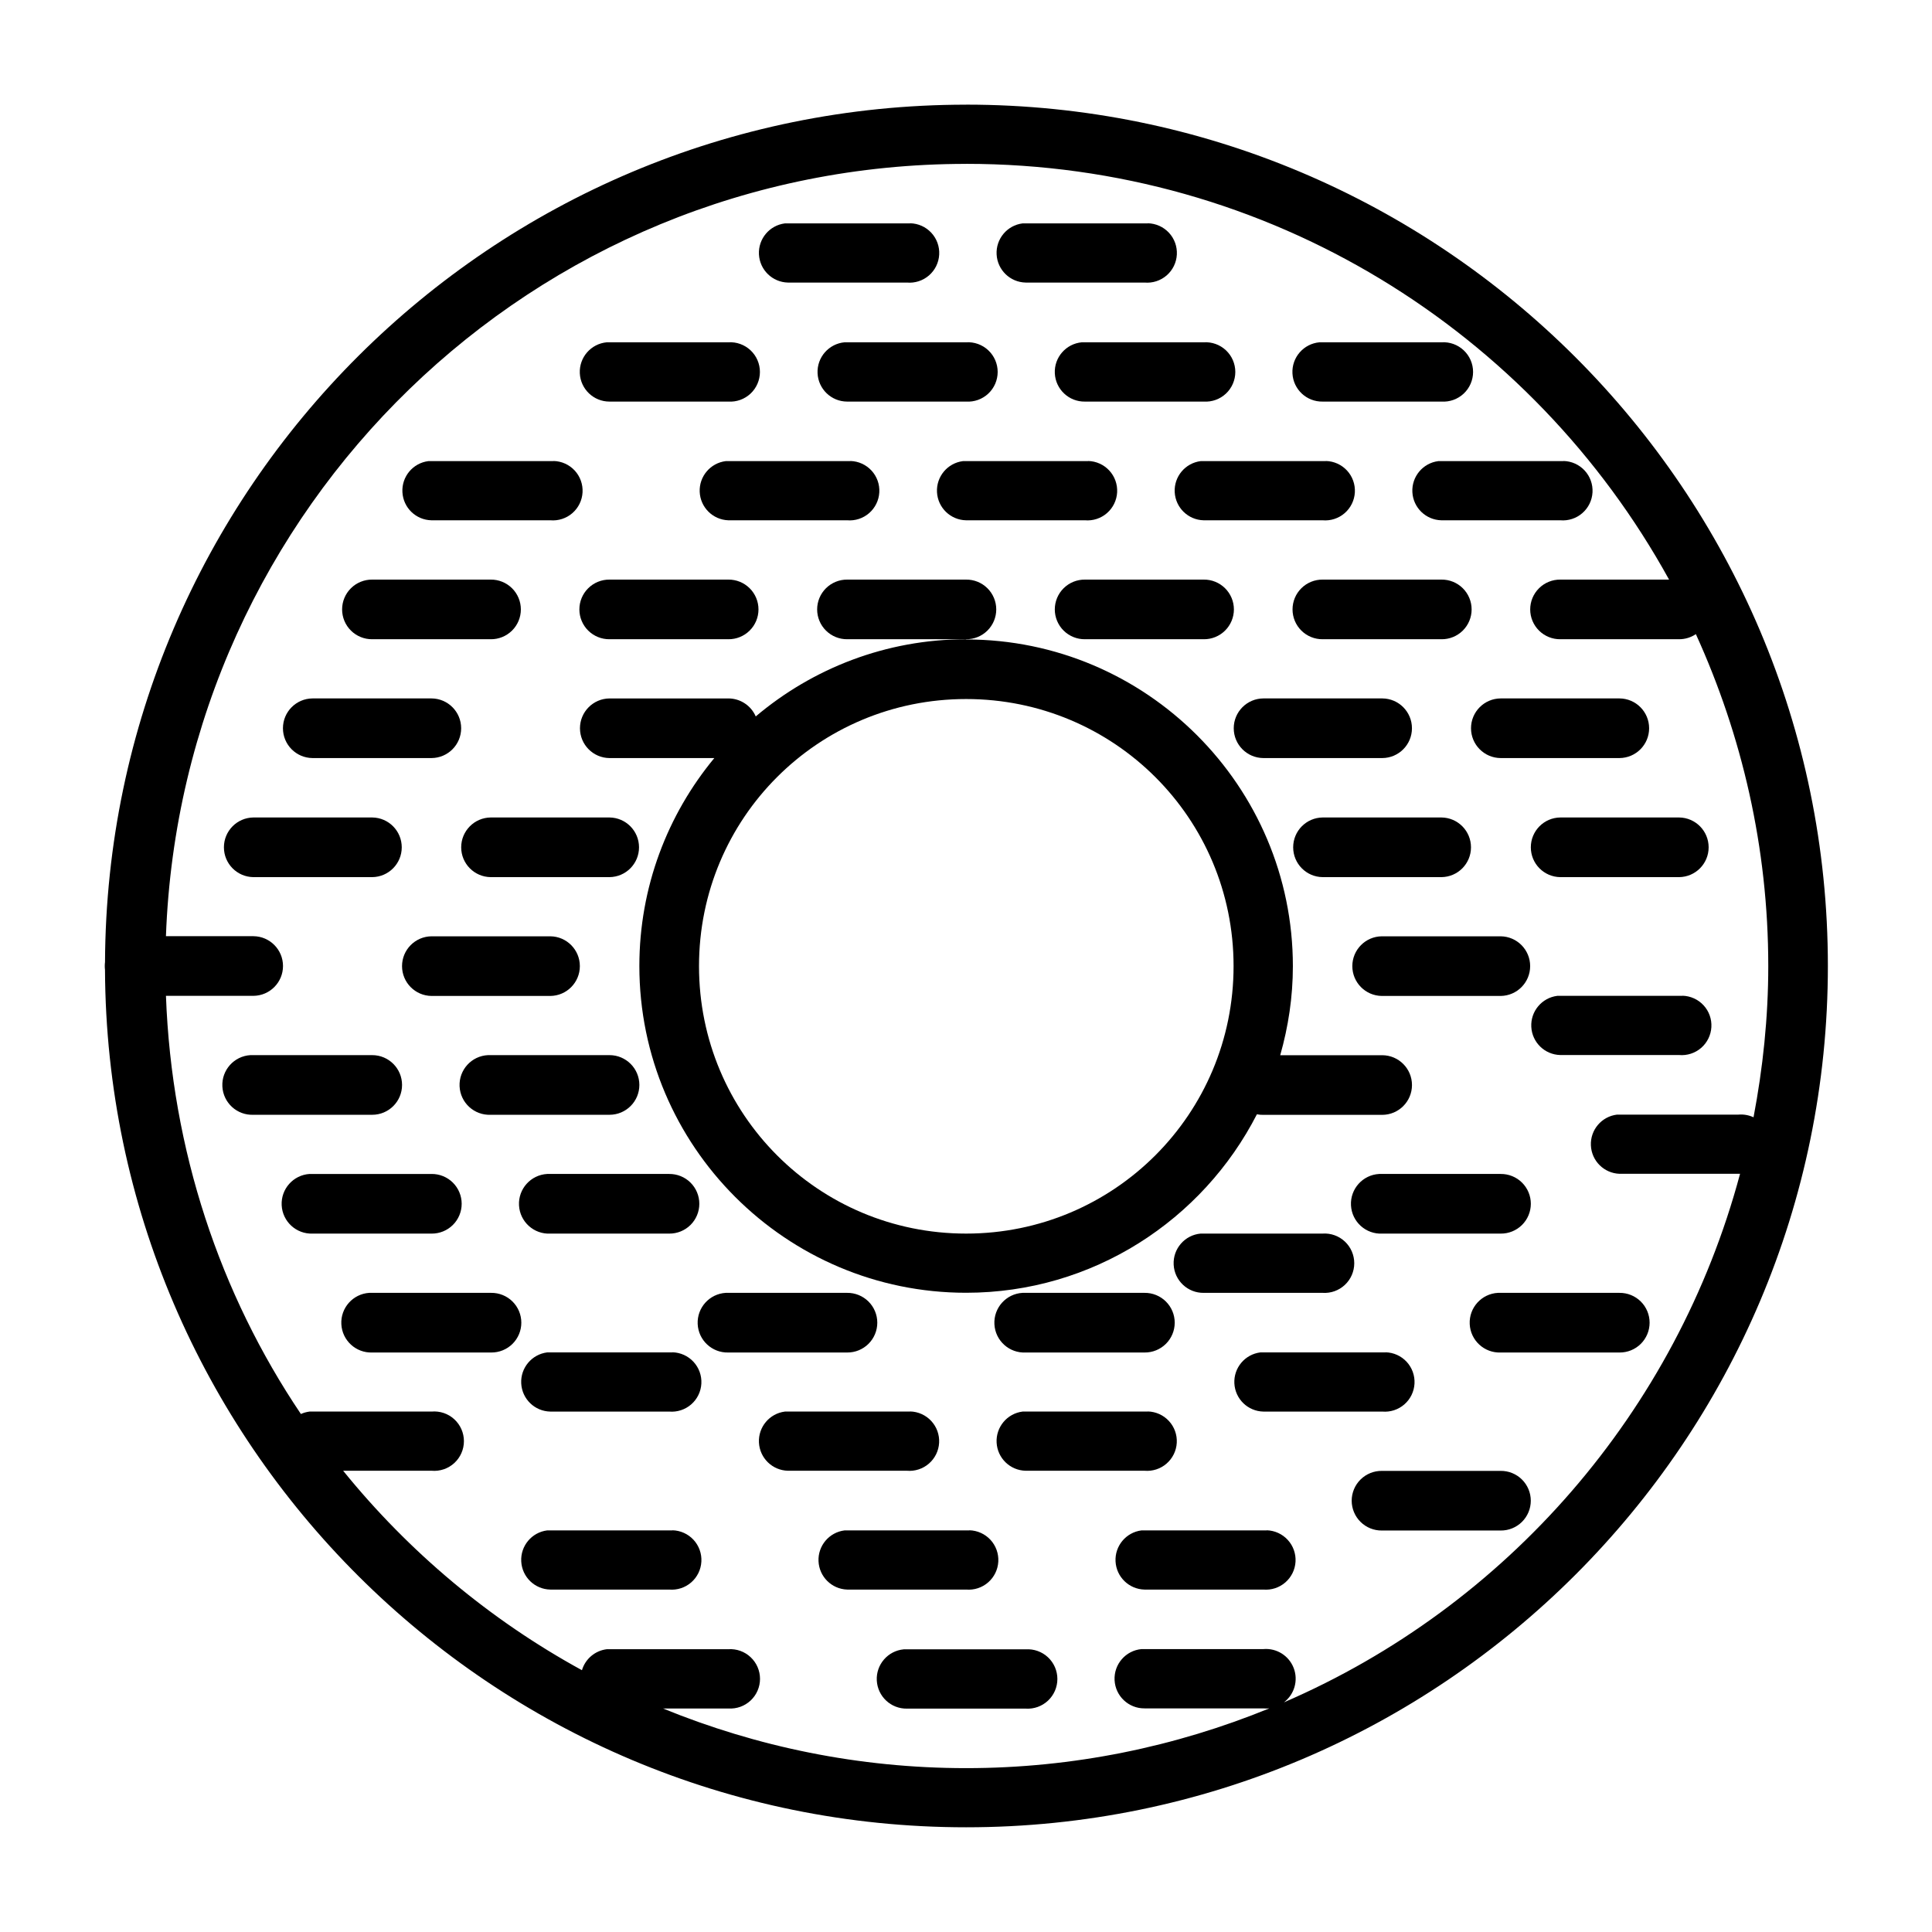
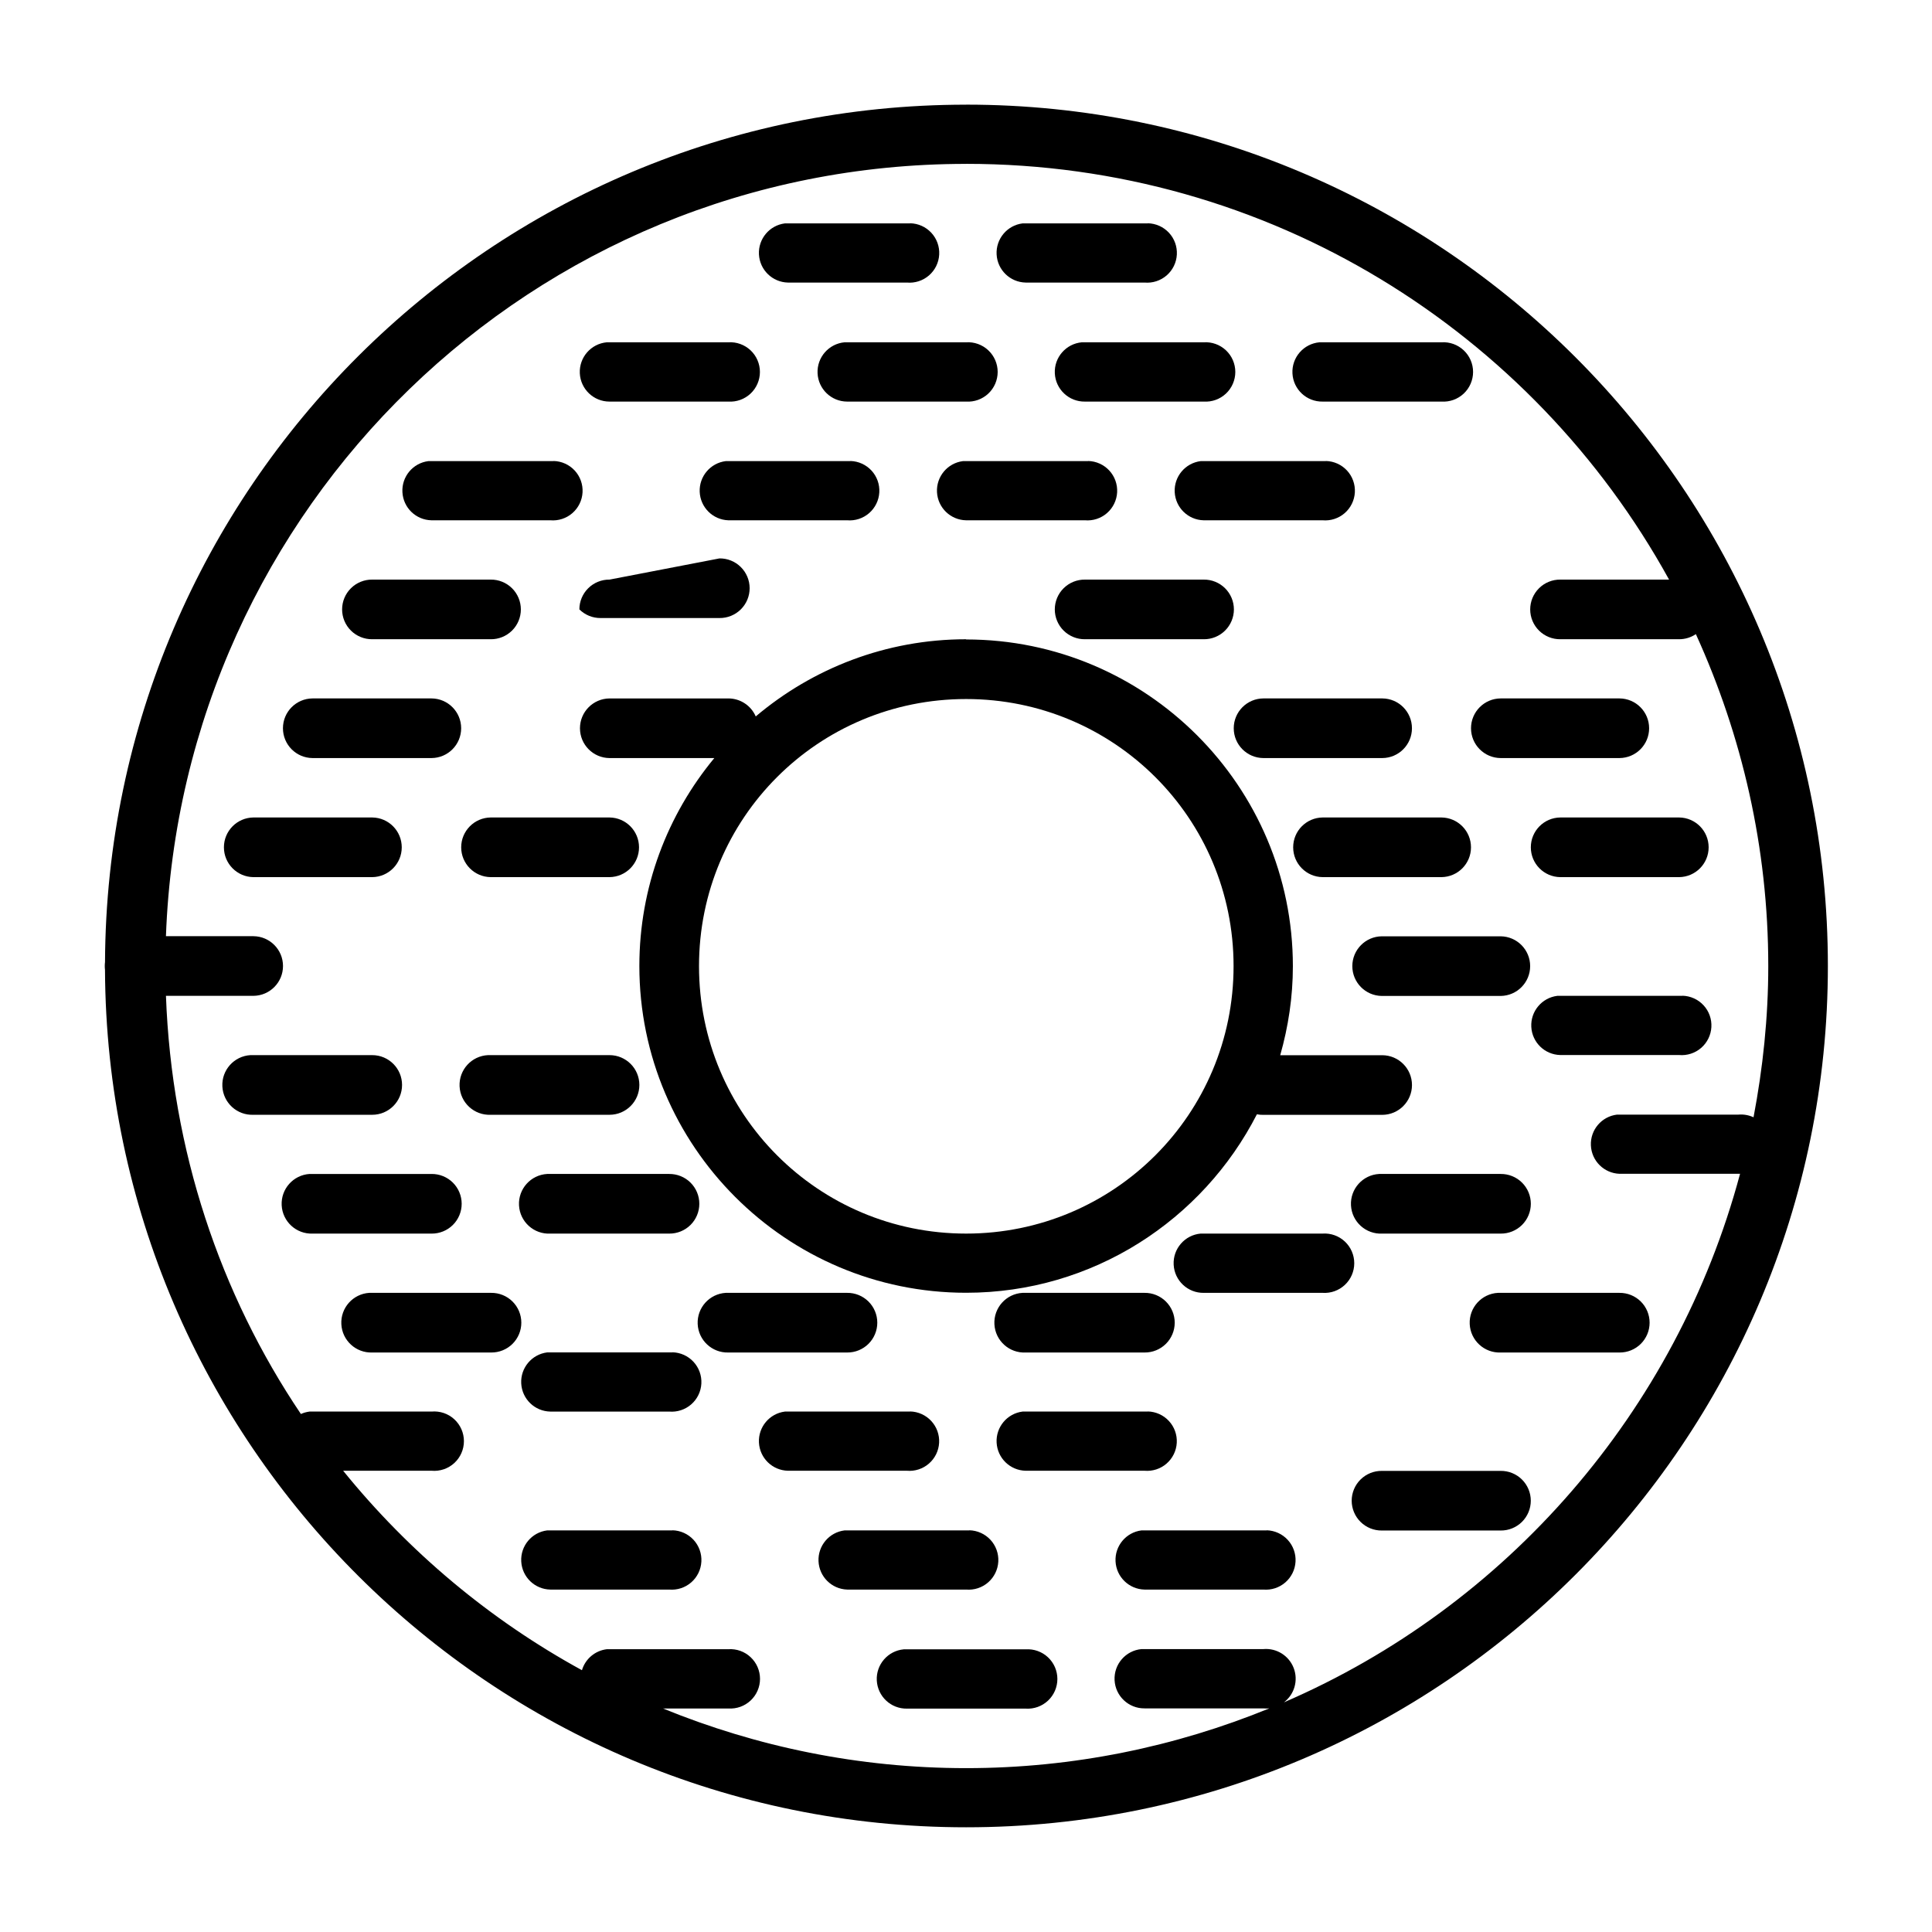
<svg xmlns="http://www.w3.org/2000/svg" fill="#000000" width="800px" height="800px" version="1.1" viewBox="144 144 512 512">
  <g>
    <path d="m400.03 171.74c-125.66 0-227.66 101.74-228.2 227.27h-0.004c-0.082 0.664-0.082 1.336 0 2 0.551 125.52 102.55 227.24 228.2 227.24 125.99 0 228.38-102.27 228.38-228.26s-102.39-228.26-228.38-228.26zm-0.004 15.68h0.004c80.32 0 150.13 44.504 186.29 110.18h-28.816c-2.109-0.023-4.141 0.801-5.641 2.285s-2.344 3.508-2.344 5.617 0.844 4.133 2.344 5.617 3.531 2.309 5.641 2.285h31.488c1.578 0 3.121-0.469 4.43-1.352 12.207 26.82 19.188 56.535 19.188 87.945 0 13.723-1.434 27.105-3.906 40.098-1.254-0.586-2.644-0.832-4.027-0.707h-31.488c-0.227-0.012-0.453-0.012-0.676 0-4.078 0.496-7.09 4.047-6.91 8.152 0.176 4.106 3.481 7.383 7.586 7.531h31.488c0.152 0.004 0.305 0.004 0.457 0-16.895 63.074-61.844 114.58-120.88 140.07 2.793-2.121 3.848-5.832 2.586-9.105-1.262-3.273-4.535-5.316-8.027-5.012h-31.488c-0.27-0.012-0.535-0.012-0.805 0-4.207 0.387-7.359 4.023-7.144 8.242 0.219 4.219 3.723 7.516 7.949 7.473h31.488c0.523 0.051 1.051 0.051 1.574 0-24.797 10.129-51.891 15.836-80.352 15.836-28.453 0-55.535-5.68-80.32-15.805h17.312v-0.004c2.172 0.145 4.309-0.621 5.894-2.109 1.59-1.488 2.492-3.566 2.492-5.746 0-2.176-0.902-4.254-2.492-5.742-1.586-1.492-3.723-2.254-5.894-2.113h-31.488c-0.234-0.012-0.473-0.012-0.707 0-3.117 0.371-5.715 2.559-6.609 5.566-24.418-13.352-45.891-31.387-63.285-52.859h23.434-0.004c2.203 0.195 4.387-0.539 6.016-2.031 1.633-1.492 2.562-3.602 2.562-5.812 0-2.207-0.93-4.316-2.562-5.809-1.629-1.492-3.812-2.227-6.016-2.031h-31.516c-0.27-0.012-0.535-0.012-0.805 0-0.797 0.098-1.574 0.316-2.305 0.645-21.445-31.836-34.258-69.875-35.762-110.82h23.188l-0.004 0.004c4.34-0.039 7.836-3.566 7.836-7.906 0-4.336-3.496-7.863-7.836-7.902h-23.188c4.18-113.77 97.25-204.67 212.05-204.67z" />
    <path d="m385.2 203.2c-0.289-0.016-0.578-0.016-0.863 0h-31.52c-0.27-0.016-0.539-0.016-0.805 0-4.09 0.512-7.094 4.094-6.883 8.215 0.211 4.117 3.562 7.375 7.688 7.469h31.52c2.125 0.188 4.238-0.492 5.852-1.891 1.613-1.395 2.59-3.387 2.707-5.519 0.121-2.129-0.633-4.219-2.086-5.785-1.449-1.566-3.473-2.473-5.609-2.519z" />
    <path d="m448.18 203.2c-0.289-0.016-0.578-0.016-0.867 0h-31.488c-0.277-0.016-0.555-0.016-0.832 0-4.098 0.516-7.098 4.106-6.879 8.23 0.219 4.121 3.586 7.375 7.711 7.453h31.488c2.129 0.188 4.238-0.492 5.856-1.891 1.613-1.395 2.59-3.387 2.707-5.519 0.117-2.133-0.633-4.219-2.086-5.785-1.449-1.566-3.477-2.473-5.609-2.519z" />
    <path d="m304.82 234.71c-4.195 0.375-7.356 3.988-7.164 8.199 0.191 4.207 3.66 7.519 7.871 7.516h31.488c2.172 0.137 4.301-0.629 5.887-2.117s2.484-3.566 2.484-5.738c0-2.176-0.898-4.25-2.484-5.738-1.586-1.488-3.715-2.258-5.887-2.121h-31.488c-0.234-0.008-0.473-0.008-0.707 0z" />
    <path d="m367.83 234.71c-4.191 0.375-7.348 3.981-7.168 8.184 0.184 4.203 3.637 7.519 7.844 7.531h31.52c2.168 0.137 4.301-0.629 5.883-2.117 1.586-1.488 2.484-3.566 2.484-5.738 0-2.176-0.898-4.25-2.484-5.738-1.582-1.488-3.715-2.258-5.883-2.121h-31.52c-0.227-0.008-0.453-0.008-0.676 0z" />
    <path d="m430.71 234.71c-4.219 0.375-7.387 4.016-7.172 8.246 0.219 4.231 3.742 7.531 7.977 7.469h31.488c2.168 0.137 4.297-0.629 5.883-2.117s2.484-3.566 2.484-5.738c0-2.176-0.898-4.25-2.484-5.738-1.586-1.488-3.715-2.258-5.883-2.121h-31.488c-0.27-0.012-0.535-0.012-0.805 0z" />
    <path d="m493.69 234.71c-4.227 0.371-7.402 4.023-7.176 8.262 0.223 4.238 3.766 7.535 8.012 7.453h31.488c2.168 0.137 4.297-0.629 5.883-2.117 1.586-1.488 2.484-3.566 2.484-5.738 0-2.176-0.898-4.25-2.484-5.738-1.586-1.488-3.715-2.258-5.883-2.121h-31.488c-0.277-0.012-0.559-0.012-0.836 0z" />
    <path d="m290.71 266.2c-0.289-0.016-0.578-0.016-0.867 0h-31.488c-0.277-0.012-0.555-0.012-0.836 0-4.094 0.516-7.098 4.109-6.875 8.23 0.219 4.125 3.582 7.375 7.711 7.453h31.488c2.121 0.184 4.231-0.5 5.84-1.898 1.609-1.395 2.582-3.383 2.699-5.512 0.117-2.125-0.633-4.211-2.078-5.777-1.445-1.562-3.465-2.477-5.594-2.527z" />
    <path d="m369.4 266.2c-0.297-0.016-0.598-0.016-0.898 0h-31.488c-0.223-0.008-0.449-0.008-0.676 0-4.078 0.5-7.086 4.051-6.91 8.156s3.481 7.383 7.586 7.527h31.488c2.117 0.18 4.219-0.504 5.824-1.898 1.605-1.391 2.578-3.375 2.699-5.496 0.125-2.121-0.617-4.203-2.055-5.769s-3.445-2.484-5.57-2.551z" />
    <path d="m432.38 266.2c-0.289-0.016-0.578-0.016-0.867 0h-31.488c-0.277-0.012-0.555-0.012-0.832 0-4.098 0.516-7.098 4.109-6.879 8.23 0.219 4.125 3.586 7.375 7.711 7.453h31.488c2.125 0.184 4.231-0.5 5.84-1.898 1.609-1.395 2.582-3.383 2.699-5.512 0.117-2.125-0.633-4.211-2.078-5.777-1.445-1.562-3.465-2.477-5.594-2.527z" />
    <path d="m495.38 266.2c-0.289-0.016-0.578-0.016-0.867 0h-31.52 0.004c-0.27-0.012-0.535-0.012-0.805 0-4.09 0.516-7.094 4.098-6.883 8.215 0.211 4.121 3.562 7.379 7.688 7.469h31.52-0.004c2.125 0.184 4.231-0.5 5.84-1.898 1.609-1.395 2.582-3.383 2.699-5.512 0.117-2.125-0.633-4.211-2.078-5.777-1.445-1.562-3.465-2.477-5.594-2.527z" />
-     <path d="m558.36 266.2c-0.289-0.016-0.578-0.016-0.867 0h-31.488c-0.277-0.012-0.555-0.012-0.832 0-4.098 0.516-7.098 4.109-6.879 8.23s3.586 7.375 7.711 7.453h31.488c2.125 0.184 4.231-0.5 5.84-1.898 1.609-1.395 2.582-3.383 2.699-5.512 0.117-2.125-0.633-4.211-2.078-5.777-1.445-1.562-3.465-2.477-5.594-2.527z" />
    <path d="m242.65 297.6c-2.109-0.023-4.144 0.801-5.644 2.285s-2.344 3.508-2.344 5.617 0.844 4.133 2.344 5.617 3.535 2.309 5.644 2.285h31.395c2.109 0.023 4.141-0.801 5.644-2.285 1.5-1.484 2.344-3.508 2.344-5.617s-0.844-4.133-2.344-5.617c-1.504-1.484-3.535-2.309-5.644-2.285z" />
-     <path d="m305.53 297.6c-2.109-0.023-4.141 0.801-5.644 2.285-1.5 1.484-2.344 3.508-2.344 5.617s0.844 4.133 2.344 5.617c1.504 1.484 3.535 2.309 5.644 2.285h31.488c2.109 0.023 4.141-0.801 5.641-2.285 1.504-1.484 2.348-3.508 2.348-5.617s-0.844-4.133-2.348-5.617c-1.5-1.484-3.531-2.309-5.641-2.285z" />
-     <path d="m368.54 297.6c-2.109-0.023-4.141 0.801-5.644 2.285-1.5 1.484-2.344 3.508-2.344 5.617s0.844 4.133 2.344 5.617c1.504 1.484 3.535 2.309 5.644 2.285h31.488c2.109 0.023 4.141-0.801 5.641-2.285 1.504-1.484 2.348-3.508 2.348-5.617s-0.844-4.133-2.348-5.617c-1.5-1.484-3.531-2.309-5.641-2.285z" />
+     <path d="m305.53 297.6c-2.109-0.023-4.141 0.801-5.644 2.285-1.5 1.484-2.344 3.508-2.344 5.617c1.504 1.484 3.535 2.309 5.644 2.285h31.488c2.109 0.023 4.141-0.801 5.641-2.285 1.504-1.484 2.348-3.508 2.348-5.617s-0.844-4.133-2.348-5.617c-1.5-1.484-3.531-2.309-5.641-2.285z" />
    <path d="m400.03 313.41c-21.23 0-40.672 7.719-55.75 20.449-1.254-2.894-4.106-4.766-7.258-4.766h-31.488c-4.34 0.039-7.836 3.566-7.836 7.902 0 4.34 3.496 7.867 7.836 7.902h27.766c-12.398 14.98-19.863 34.188-19.863 55.105 0 47.738 38.855 86.594 86.594 86.594 33.586 0 62.707-19.266 77.059-47.293v-0.004c0.566 0.113 1.145 0.164 1.723 0.148h31.52c4.344-0.023 7.856-3.555 7.856-7.902 0-4.344-3.512-7.875-7.856-7.902h-27.059c2.133-7.512 3.352-15.402 3.352-23.586 0-47.738-38.855-86.594-86.594-86.594zm0 15.84c39.215 0 70.879 31.57 70.879 70.785s-31.664 70.879-70.879 70.879-70.785-31.664-70.785-70.879 31.57-70.785 70.785-70.785z" />
    <path d="m431.52 297.6c-2.109-0.023-4.144 0.801-5.644 2.285s-2.344 3.508-2.344 5.617 0.844 4.133 2.344 5.617 3.535 2.309 5.644 2.285h31.488c2.109 0.023 4.141-0.801 5.641-2.285s2.348-3.508 2.348-5.617-0.848-4.133-2.348-5.617-3.531-2.309-5.641-2.285z" />
-     <path d="m494.52 297.6c-2.109-0.023-4.141 0.801-5.641 2.285s-2.344 3.508-2.344 5.617 0.844 4.133 2.344 5.617 3.531 2.309 5.641 2.285h31.488c2.113 0.023 4.144-0.801 5.644-2.285s2.344-3.508 2.344-5.617-0.844-4.133-2.344-5.617-3.531-2.309-5.644-2.285z" />
    <path d="m226.84 329.09c-4.348 0.027-7.856 3.559-7.856 7.902 0 4.348 3.508 7.875 7.856 7.902h31.52-0.004c4.348-0.027 7.856-3.555 7.856-7.902 0-4.344-3.508-7.875-7.856-7.902z" />
    <path d="m478.81 329.09c-4.344 0.027-7.856 3.559-7.856 7.902 0 4.348 3.512 7.875 7.856 7.902h31.52c4.344-0.027 7.852-3.555 7.852-7.902 0-4.344-3.508-7.875-7.852-7.902z" />
    <path d="m541.69 329.09c-4.344 0.027-7.856 3.559-7.856 7.902 0 4.348 3.512 7.875 7.856 7.902h31.488c4.348-0.027 7.856-3.555 7.856-7.902 0-4.344-3.508-7.875-7.856-7.902z" />
    <path d="m211.16 360.64c-4.332 0.047-7.82 3.574-7.82 7.906s3.488 7.856 7.82 7.902h31.488c4.332-0.047 7.82-3.57 7.82-7.902s-3.488-7.859-7.82-7.906z" />
    <path d="m274.04 360.64c-4.332 0.047-7.82 3.574-7.82 7.906s3.488 7.856 7.82 7.902h31.488c4.332-0.047 7.82-3.57 7.82-7.902s-3.488-7.859-7.82-7.906z" />
    <path d="m494.52 360.64c-4.332 0.047-7.816 3.574-7.816 7.906s3.484 7.856 7.816 7.902h31.488c4.332-0.047 7.82-3.57 7.82-7.902s-3.488-7.859-7.82-7.906z" />
    <path d="m557.5 360.64c-4.332 0.047-7.816 3.574-7.816 7.906s3.484 7.856 7.816 7.902h31.488c4.332-0.047 7.82-3.57 7.82-7.902s-3.488-7.859-7.82-7.906z" />
-     <path d="m258.36 392.13c-4.332 0.047-7.816 3.574-7.816 7.902 0 4.332 3.484 7.859 7.816 7.906h31.488c4.332-0.047 7.82-3.574 7.82-7.906 0-4.328-3.488-7.856-7.82-7.902z" />
    <path d="m510.2 392.13c-4.332 0.047-7.82 3.574-7.82 7.902 0 4.332 3.488 7.859 7.82 7.906h31.488c4.332-0.047 7.82-3.574 7.82-7.906 0-4.328-3.488-7.856-7.82-7.902z" />
    <path d="m589.88 407.91c-0.297-0.016-0.598-0.016-0.895 0h-31.488c-0.27-0.016-0.535-0.016-0.805 0-4.09 0.512-7.094 4.098-6.883 8.215 0.211 4.117 3.562 7.375 7.688 7.469h31.488c2.121 0.184 4.227-0.496 5.84-1.891 1.609-1.391 2.586-3.379 2.707-5.504 0.125-2.125-0.621-4.211-2.062-5.777-1.445-1.57-3.461-2.484-5.59-2.543z" />
    <path d="m210.36 423.62c-4.336 0.262-7.652 3.965-7.43 8.301 0.219 4.34 3.894 7.688 8.234 7.508h31.488c4.363-0.004 7.898-3.539 7.898-7.906 0-4.363-3.535-7.898-7.898-7.902h-31.488c-0.27-0.012-0.535-0.012-0.805 0z" />
    <path d="m273.34 423.62c-4.363 0.195-7.742 3.894-7.547 8.258 0.195 4.363 3.891 7.746 8.254 7.551h31.488c4.363-0.004 7.902-3.539 7.902-7.906 0-4.363-3.539-7.898-7.902-7.902h-31.488c-0.234-0.008-0.473-0.008-0.707 0z" />
    <path d="m226.04 455.11c-4.32 0.281-7.613 3.977-7.394 8.301 0.223 4.32 3.871 7.664 8.195 7.508h31.52c2.109 0.02 4.144-0.801 5.644-2.285s2.344-3.508 2.344-5.621c0-2.109-0.844-4.133-2.344-5.617s-3.535-2.305-5.644-2.285h-31.52c-0.266-0.012-0.535-0.012-0.801 0z" />
    <path d="m289.02 455.11c-4.359 0.238-7.707 3.961-7.477 8.32s3.949 7.711 8.309 7.488h31.488c2.113 0.02 4.144-0.801 5.644-2.285s2.344-3.508 2.344-5.621c0-2.109-0.844-4.133-2.344-5.617s-3.531-2.305-5.644-2.285h-31.488c-0.277-0.012-0.555-0.012-0.832 0z" />
    <path d="m509.5 455.11c-4.359 0.234-7.707 3.961-7.477 8.32 0.23 4.363 3.949 7.711 8.312 7.488h31.367-0.004c2.113 0.02 4.144-0.801 5.644-2.285s2.344-3.508 2.344-5.621c0-2.109-0.844-4.133-2.344-5.617s-3.531-2.305-5.644-2.285h-31.367 0.004c-0.277-0.012-0.559-0.012-0.836 0z" />
    <path d="m462.2 470.91c-4.215 0.371-7.383 4.016-7.168 8.242 0.219 4.227 3.738 7.527 7.973 7.469h31.52-0.004c2.172 0.141 4.301-0.629 5.887-2.117 1.586-1.488 2.484-3.562 2.484-5.738s-0.898-4.254-2.484-5.742c-1.586-1.488-3.715-2.254-5.887-2.113h-31.52 0.004c-0.27-0.016-0.535-0.016-0.805 0z" />
    <path d="m241.85 486.62c-4.316 0.281-7.613 3.977-7.391 8.301 0.219 4.32 3.871 7.664 8.195 7.508h31.52-0.004c2.113 0.02 4.144-0.801 5.644-2.285 1.5-1.484 2.344-3.508 2.344-5.621 0-2.109-0.844-4.133-2.344-5.617s-3.531-2.305-5.644-2.285h-31.516c-0.27-0.012-0.535-0.012-0.805 0z" />
    <path d="m336.34 486.62c-4.316 0.25-7.633 3.918-7.449 8.238 0.184 4.32 3.805 7.688 8.125 7.57h31.488c2.109 0.02 4.141-0.801 5.641-2.285 1.5-1.484 2.348-3.508 2.348-5.621 0-2.109-0.848-4.133-2.348-5.617s-3.531-2.305-5.641-2.285h-31.488c-0.227-0.008-0.453-0.008-0.676 0z" />
    <path d="m415 486.62c-4.359 0.238-7.703 3.961-7.473 8.32 0.23 4.359 3.949 7.711 8.309 7.488h31.488c2.109 0.02 4.141-0.801 5.641-2.285 1.5-1.484 2.348-3.508 2.348-5.621 0-2.109-0.848-4.133-2.348-5.617s-3.531-2.305-5.641-2.285h-31.488c-0.277-0.012-0.559-0.012-0.836 0z" />
    <path d="m540.98 486.62c-4.34 0.227-7.688 3.914-7.492 8.254 0.195 4.344 3.856 7.715 8.203 7.555h31.488-0.004c2.113 0.02 4.144-0.801 5.644-2.285 1.5-1.484 2.344-3.508 2.344-5.621 0-2.109-0.844-4.133-2.344-5.617s-3.531-2.305-5.644-2.285h-31.488 0.004c-0.238-0.008-0.473-0.008-0.711 0z" />
    <path d="m322.2 502.4c-0.289-0.016-0.578-0.016-0.867 0h-31.488c-0.277-0.012-0.555-0.012-0.836 0-4.094 0.516-7.098 4.109-6.879 8.23 0.219 4.125 3.586 7.379 7.715 7.453h31.488c2.121 0.184 4.227-0.504 5.836-1.898 1.609-1.395 2.582-3.383 2.699-5.512 0.117-2.125-0.633-4.211-2.078-5.773-1.445-1.566-3.461-2.477-5.59-2.531z" />
-     <path d="m511.19 502.4c-0.289-0.016-0.578-0.016-0.867 0h-31.52 0.004c-0.27-0.012-0.535-0.012-0.805 0-4.09 0.512-7.094 4.098-6.883 8.215 0.211 4.121 3.562 7.379 7.688 7.469h31.52-0.004c2.125 0.184 4.231-0.504 5.836-1.898 1.609-1.395 2.582-3.383 2.699-5.512 0.117-2.125-0.633-4.211-2.074-5.773-1.445-1.566-3.465-2.477-5.594-2.531z" />
    <path d="m385.2 518.08c-0.289-0.016-0.578-0.016-0.863 0h-31.52c-0.27-0.012-0.539-0.012-0.805 0-4.09 0.516-7.094 4.098-6.883 8.215 0.211 4.117 3.562 7.375 7.688 7.469h31.52c2.121 0.184 4.227-0.5 5.836-1.898 1.609-1.395 2.586-3.383 2.703-5.512 0.117-2.129-0.633-4.211-2.082-5.777-1.445-1.562-3.461-2.477-5.594-2.527z" />
    <path d="m448.18 518.08c-0.289-0.016-0.578-0.016-0.867 0h-31.488c-0.277-0.016-0.555-0.016-0.832 0-4.098 0.516-7.098 4.109-6.879 8.23s3.586 7.375 7.711 7.453h31.488c2.125 0.184 4.231-0.5 5.84-1.898 1.609-1.395 2.586-3.383 2.703-5.512 0.117-2.129-0.633-4.211-2.082-5.777-1.445-1.562-3.465-2.477-5.594-2.527z" />
    <path d="m510.2 533.8c-2.109-0.023-4.141 0.801-5.641 2.285s-2.348 3.508-2.348 5.617 0.848 4.133 2.348 5.617 3.531 2.309 5.641 2.285h31.488c2.109 0.023 4.144-0.801 5.644-2.285s2.344-3.508 2.344-5.617-0.844-4.133-2.344-5.617-3.535-2.309-5.644-2.285z" />
    <path d="m322.2 549.57c-0.289-0.016-0.578-0.016-0.867 0h-31.488c-0.277-0.016-0.555-0.016-0.836 0-4.094 0.516-7.098 4.109-6.875 8.23 0.219 4.121 3.582 7.375 7.711 7.453h31.488c2.121 0.184 4.231-0.5 5.84-1.898 1.609-1.395 2.582-3.387 2.699-5.512 0.117-2.129-0.633-4.211-2.078-5.777-1.445-1.562-3.465-2.477-5.594-2.527z" />
    <path d="m400.89 549.57c-0.289-0.016-0.578-0.016-0.867 0h-31.52c-0.223-0.008-0.449-0.008-0.676 0-4.078 0.5-7.086 4.051-6.91 8.156 0.176 4.106 3.481 7.383 7.586 7.527h31.52c2.125 0.184 4.231-0.5 5.84-1.898 1.609-1.395 2.582-3.387 2.699-5.512 0.117-2.129-0.633-4.211-2.078-5.777-1.445-1.562-3.465-2.477-5.594-2.527z" />
    <path d="m479.7 549.57c-0.297-0.016-0.598-0.016-0.898 0h-31.488c-0.266-0.012-0.535-0.012-0.801 0-4.094 0.512-7.094 4.098-6.883 8.215 0.211 4.117 3.562 7.375 7.684 7.469h31.488c2.121 0.18 4.219-0.504 5.824-1.898s2.582-3.375 2.703-5.496c0.121-2.125-0.621-4.203-2.059-5.769s-3.445-2.488-5.57-2.551z" />
    <path d="m383.51 581.09c-4.215 0.383-7.375 4.031-7.152 8.258 0.227 4.231 3.754 7.523 7.988 7.457h31.488c2.172 0.141 4.305-0.625 5.894-2.113 1.586-1.488 2.488-3.566 2.488-5.746 0-2.176-0.902-4.254-2.488-5.742-1.59-1.488-3.723-2.254-5.894-2.113h-31.488c-0.277-0.016-0.555-0.016-0.836 0z" />
  </g>
</svg>